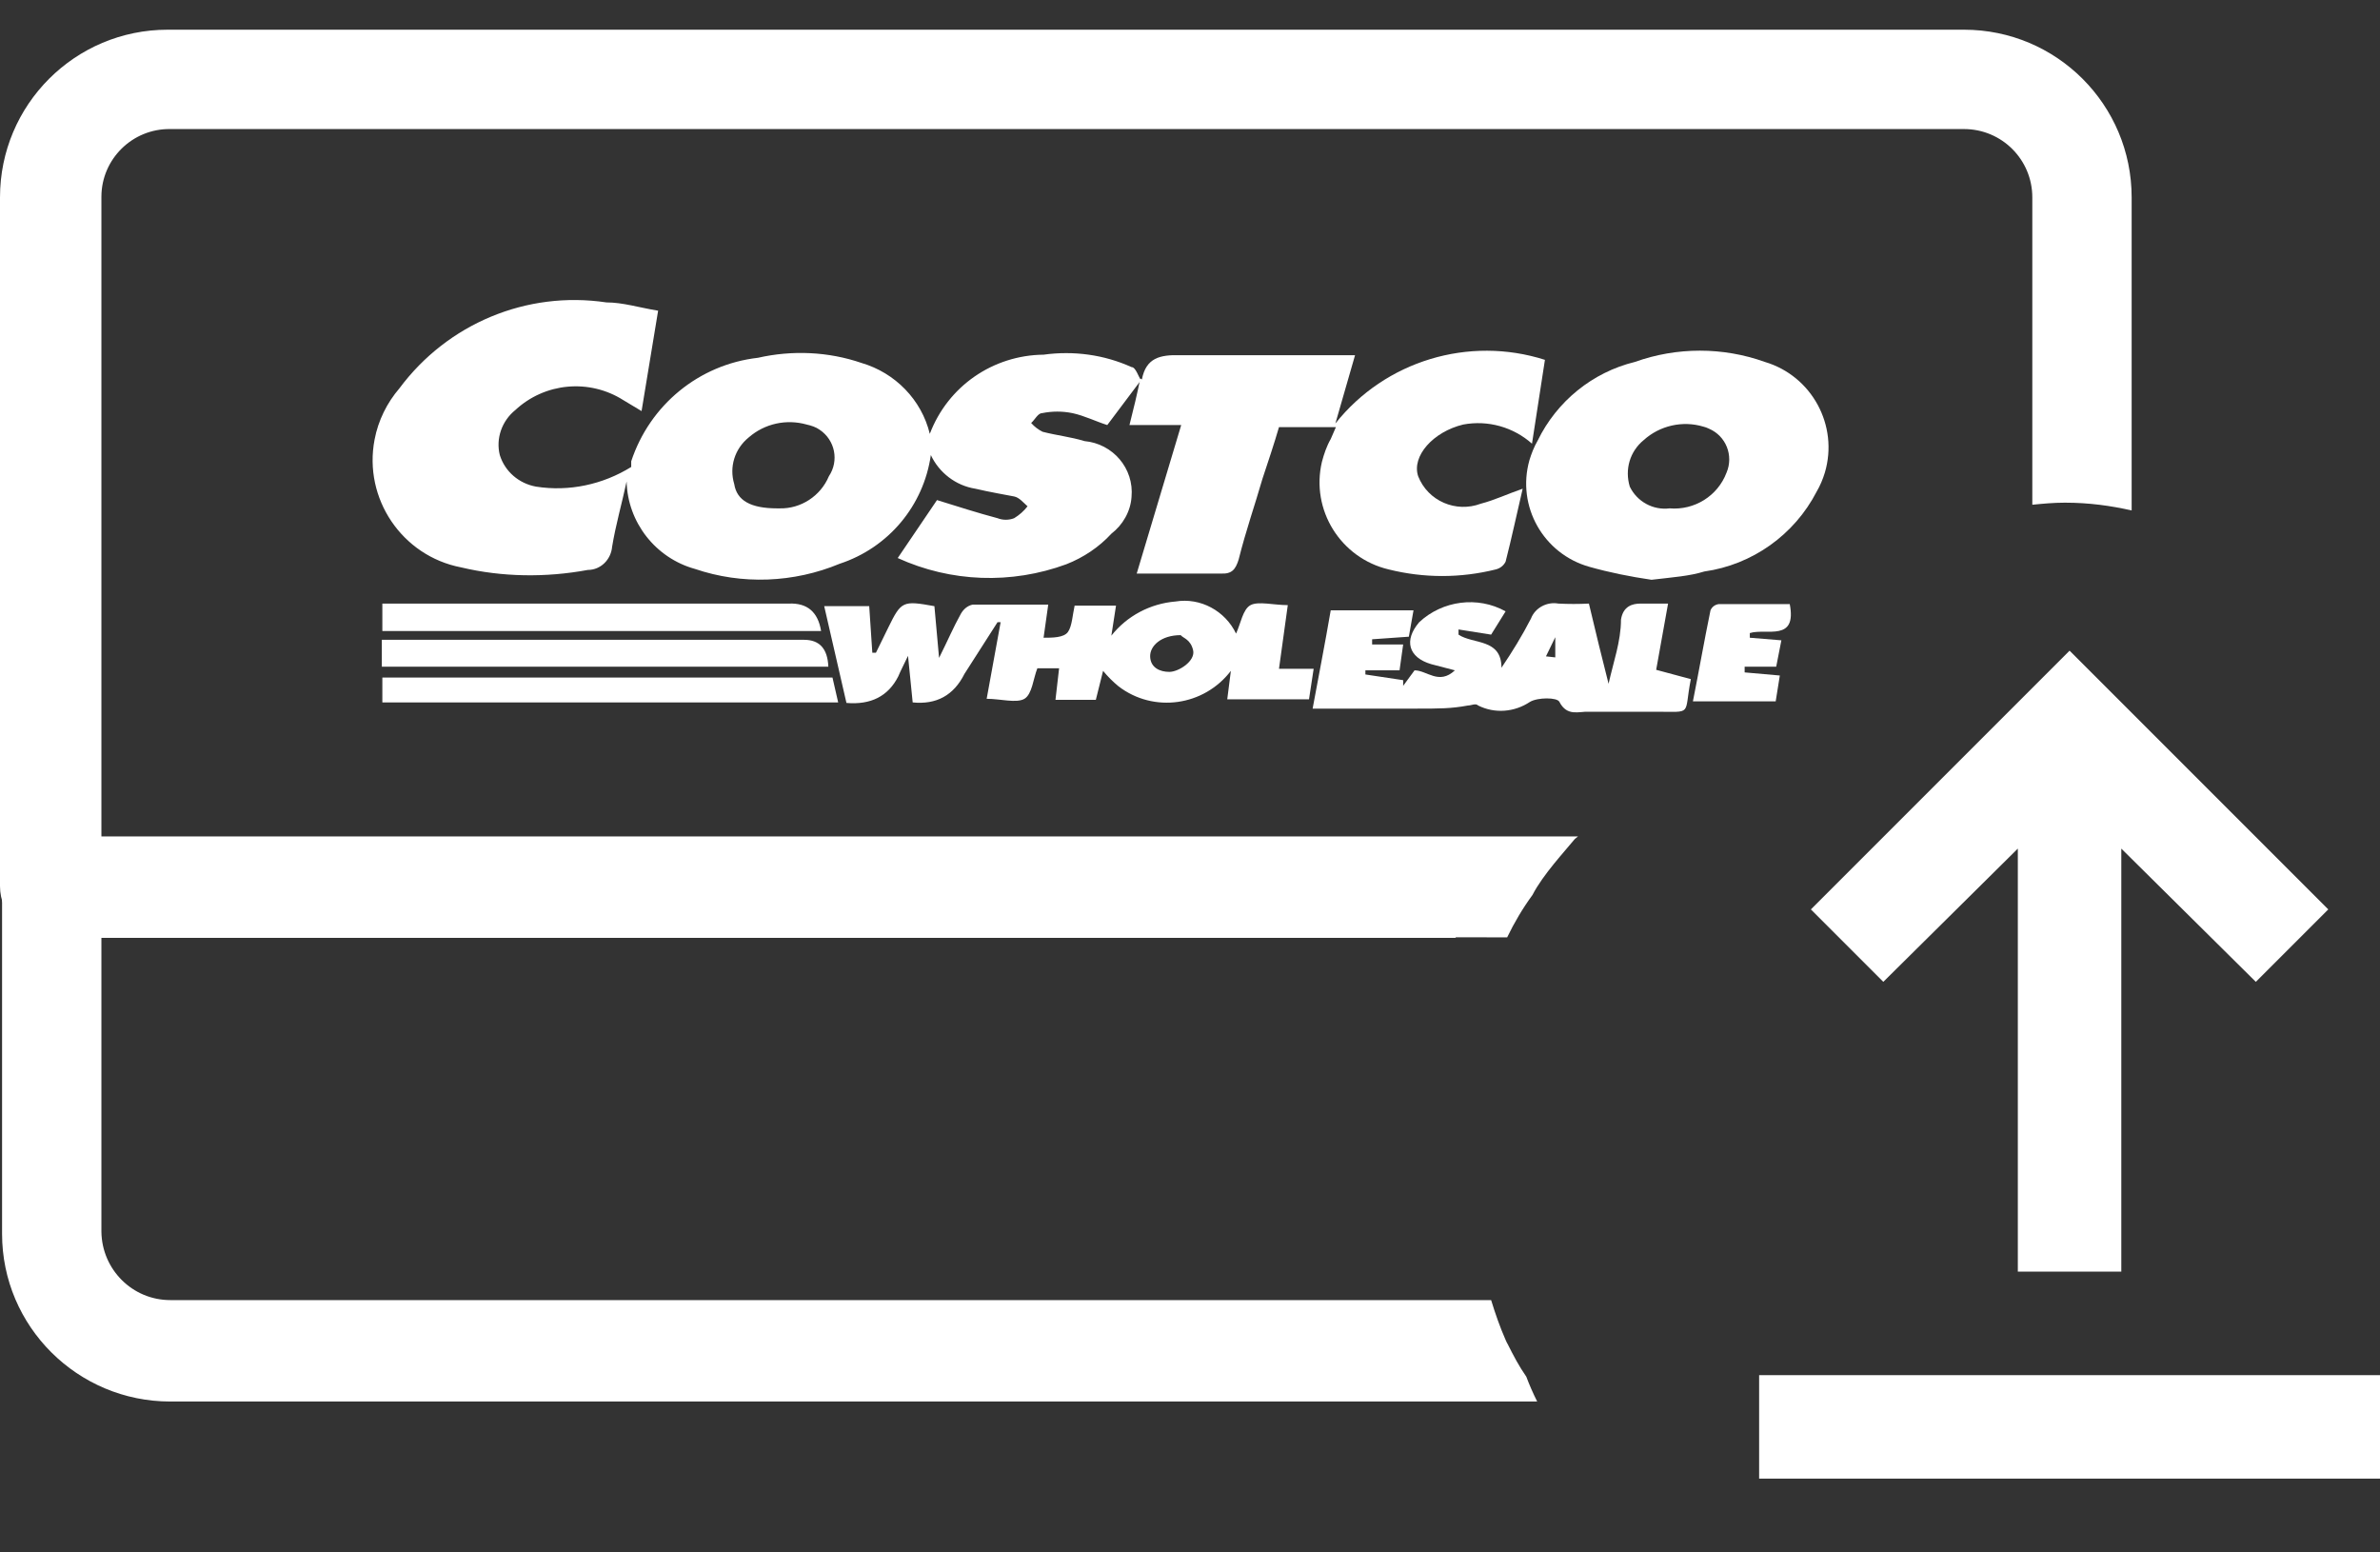
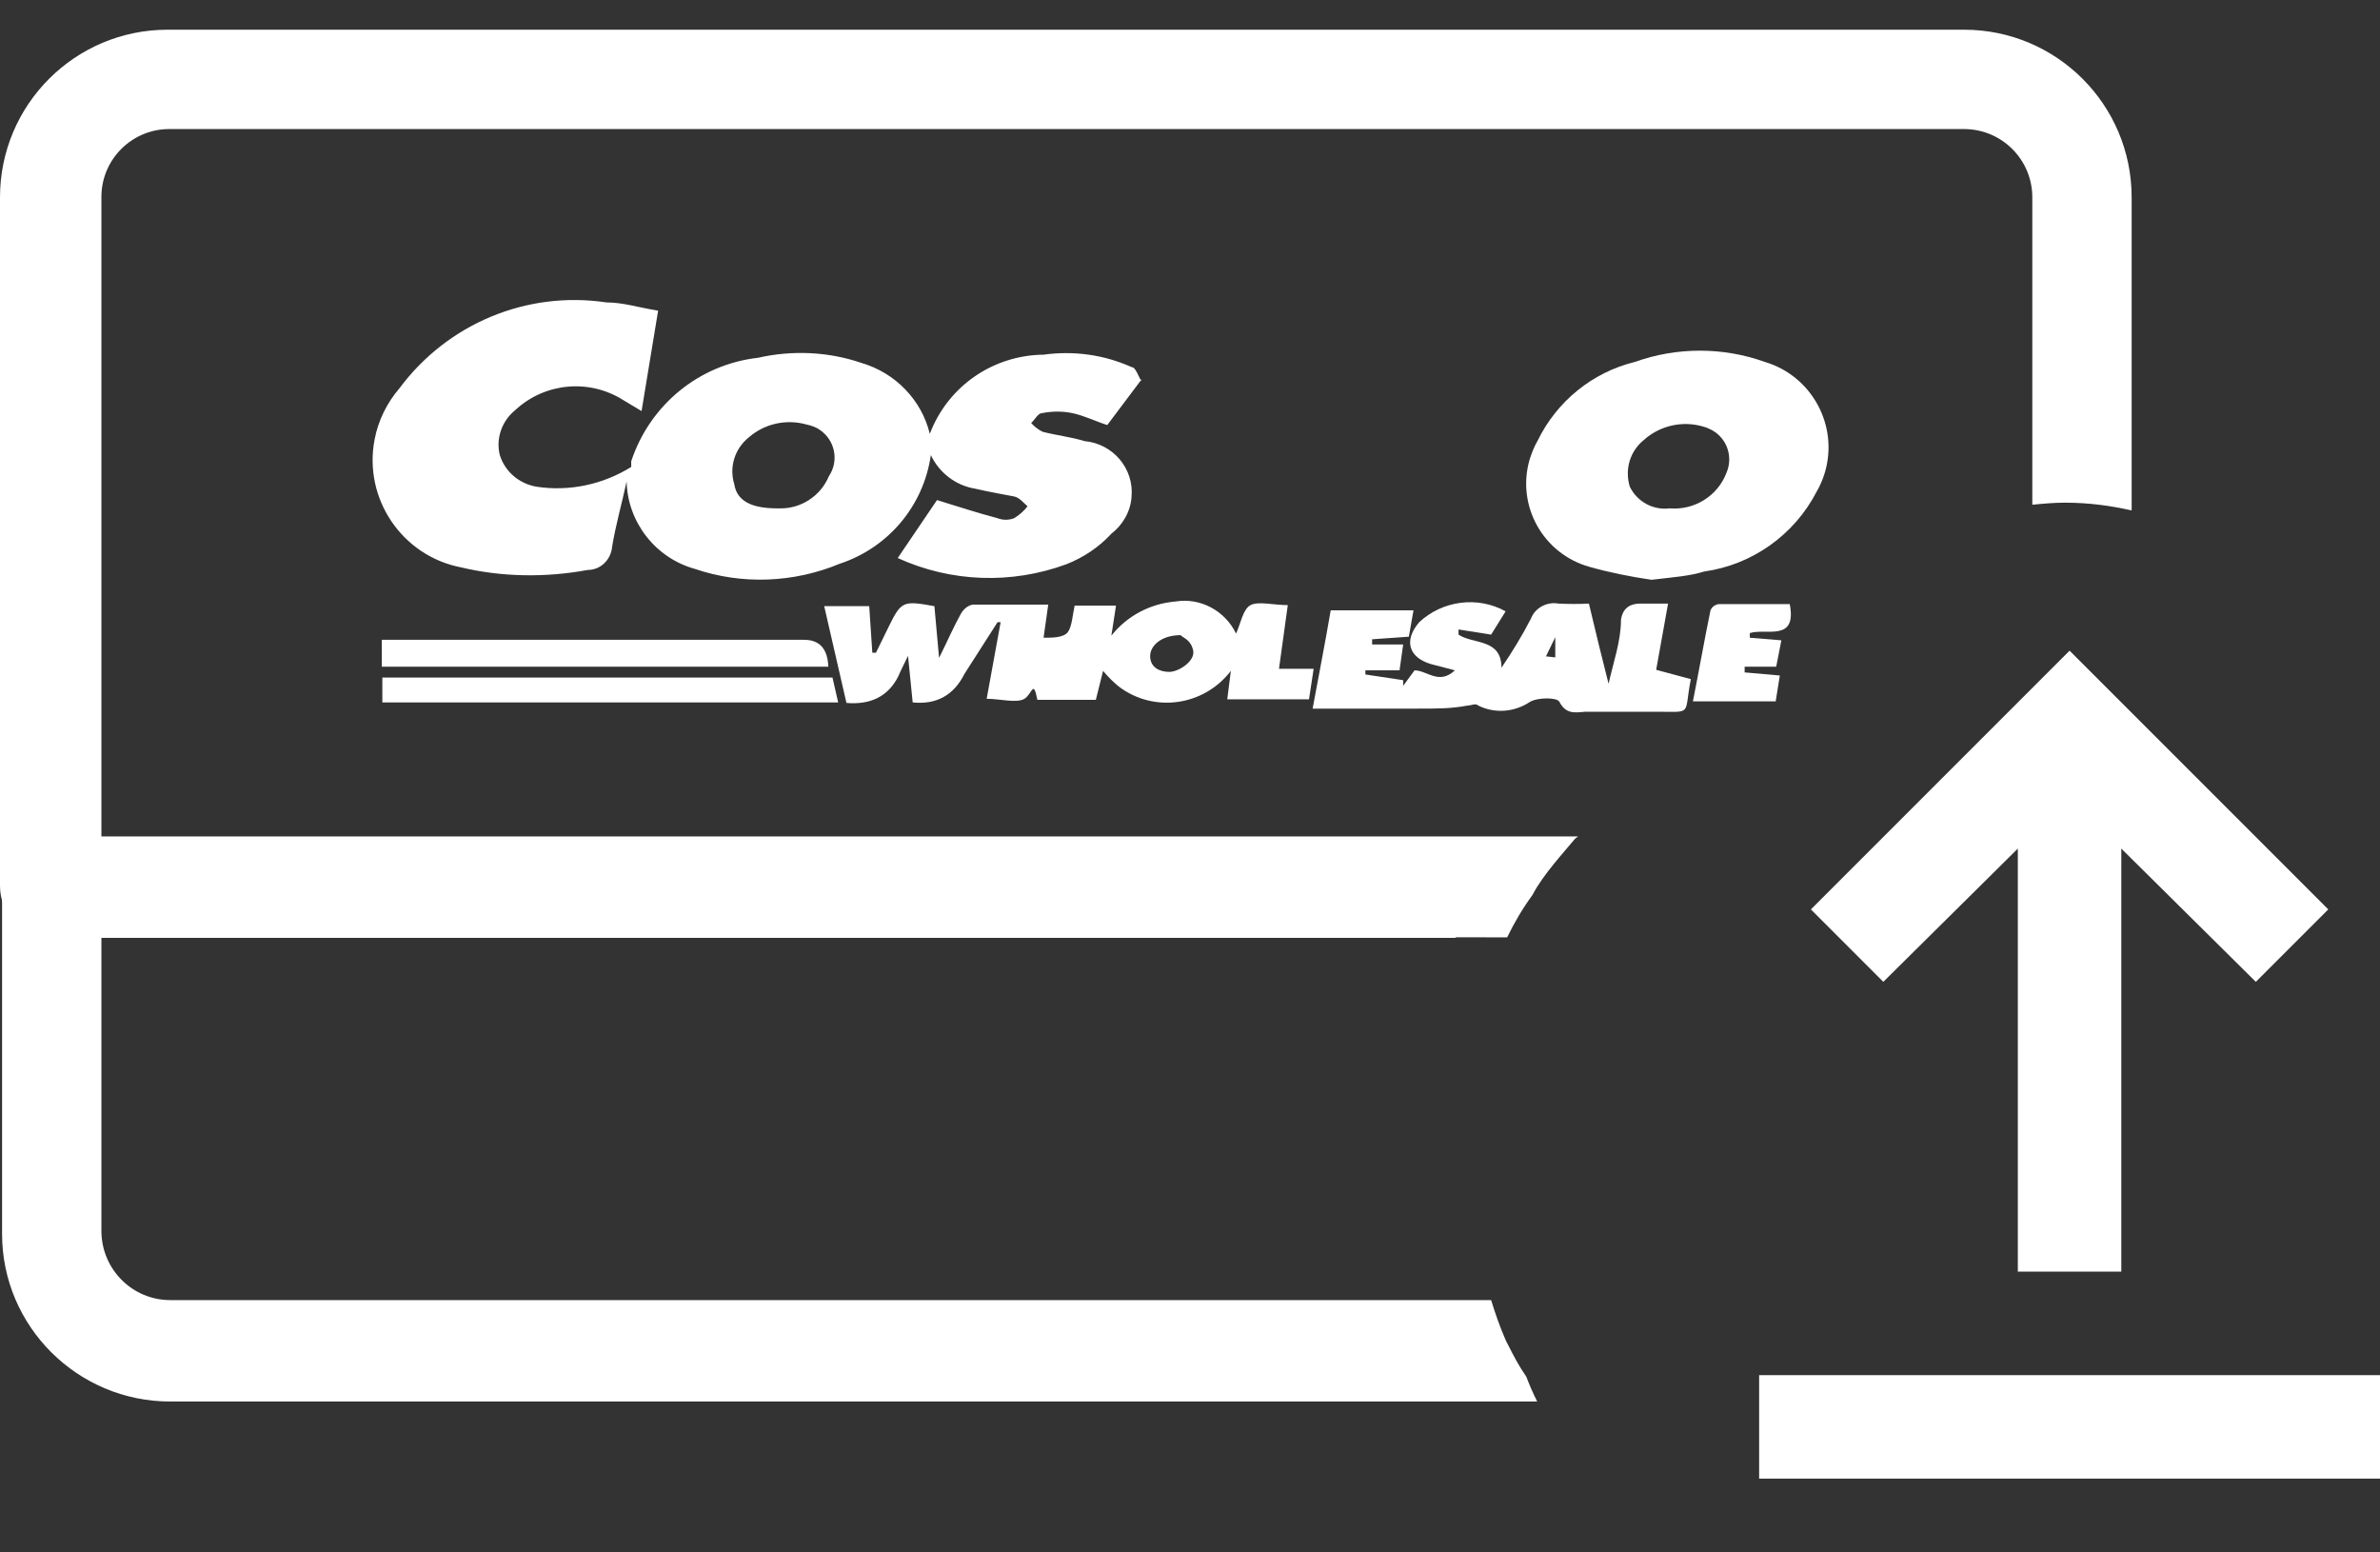
<svg xmlns="http://www.w3.org/2000/svg" width="46" height="30" viewBox="0 0 46 30" fill="none">
  <rect x="0" y="0" width="46" height="30" fill="#333333" stroke="none" />
  <path d="M29.14 25.974C29.14 25.974 29.11 25.924 29.1 25.894C28.99 25.644 28.9 25.384 28.82 25.124H3.29C2.56 25.124 1.97 24.534 1.96 23.804V18.084L29.13 18.114C29.27 17.824 29.43 17.554 29.62 17.294C29.82 16.904 30.25 16.444 30.42 16.234C30.44 16.204 30.48 16.184 30.5 16.164H1.04C0.49 16.164 0.04 16.614 0.04 17.164V23.844C0.04 25.634 1.5 27.084 3.29 27.084H29.71C29.63 26.924 29.56 26.764 29.5 26.604C29.36 26.404 29.25 26.194 29.14 25.974Z" fill="white" />
  <path d="M37.96 0.574H3.29C3.29 0.574 3.26 0.574 3.24 0.574C1.45 0.574 0 2.024 0 3.814V17.124C0 17.674 0.45 18.124 1 18.124H28.13C28.27 17.834 28.43 17.554 28.63 17.294C28.83 16.904 29.26 16.444 29.43 16.234C29.44 16.224 29.46 16.214 29.47 16.204H1.96V3.814C1.96 3.814 1.96 3.814 1.96 3.804C1.96 3.074 2.56 2.484 3.29 2.494H37.96C38.69 2.494 39.28 3.084 39.28 3.814V9.754C39.48 9.734 39.69 9.714 39.91 9.714C40.38 9.714 40.8 9.774 41.2 9.864V3.814C41.2 2.024 39.75 0.574 37.96 0.574Z" fill="white" />
-   <path d="M22.07 7.334C22.15 6.914 22.42 6.854 22.81 6.864H26.19L25.81 8.184C26.77 6.974 28.39 6.484 29.86 6.954L29.61 8.574C29.25 8.254 28.76 8.114 28.28 8.204C27.7 8.344 27.28 8.814 27.41 9.204C27.6 9.684 28.14 9.914 28.62 9.734C28.89 9.664 29.14 9.544 29.43 9.444C29.32 9.914 29.22 10.384 29.1 10.854C29.06 10.934 28.99 10.984 28.91 11.004C28.23 11.174 27.52 11.174 26.84 11.004C25.91 10.784 25.33 9.854 25.55 8.924C25.59 8.774 25.64 8.624 25.72 8.484L25.82 8.254H24.72C24.63 8.564 24.51 8.924 24.4 9.254C24.25 9.774 24.08 10.254 23.94 10.814C23.88 11.004 23.81 11.094 23.6 11.084H21.97L22.83 8.214H21.83C21.91 7.904 21.98 7.604 22.04 7.314L22.07 7.334Z" fill="white" />
  <path d="M22.07 7.324L21.401 8.214C21.18 8.144 20.96 8.034 20.73 7.984C20.53 7.944 20.34 7.944 20.14 7.984C20.061 7.984 20 8.114 19.93 8.174C19.991 8.244 20.07 8.304 20.151 8.344C20.421 8.414 20.701 8.444 20.96 8.524C21.511 8.574 21.921 9.054 21.87 9.604C21.851 9.884 21.701 10.144 21.48 10.314C21.241 10.574 20.941 10.774 20.61 10.904C19.55 11.294 18.381 11.254 17.351 10.784L18.11 9.664C18.53 9.794 18.901 9.914 19.28 10.014C19.381 10.054 19.5 10.054 19.601 10.014C19.701 9.954 19.791 9.874 19.86 9.784C19.78 9.714 19.701 9.614 19.601 9.594C19.5 9.574 19.101 9.504 18.851 9.444C18.471 9.384 18.151 9.134 17.991 8.794C17.851 9.774 17.171 10.584 16.23 10.894C15.341 11.264 14.341 11.304 13.431 10.994C12.671 10.784 12.13 10.094 12.111 9.304C12.021 9.724 11.9 10.144 11.831 10.564C11.81 10.814 11.611 11.014 11.361 11.014C10.55 11.164 9.71 11.154 8.91 10.964C7.77 10.744 7.02 9.634 7.24 8.494C7.31 8.124 7.48 7.784 7.72 7.504C8.65 6.254 10.181 5.614 11.72 5.844C12.04 5.844 12.351 5.944 12.72 6.004L12.4 7.944L12.05 7.734C11.39 7.314 10.53 7.394 9.96 7.924C9.7 8.134 9.58 8.474 9.66 8.794C9.76 9.114 10.03 9.344 10.361 9.404C11.001 9.504 11.65 9.364 12.2 9.024V8.914C12.56 7.824 13.511 7.044 14.65 6.914C15.31 6.764 16.011 6.794 16.651 7.014C17.3 7.204 17.811 7.724 17.971 8.384C18.32 7.464 19.191 6.864 20.171 6.854C20.75 6.774 21.34 6.854 21.87 7.094C21.951 7.094 22 7.274 22.061 7.364V7.324H22.07ZM15.07 9.824C15.48 9.834 15.861 9.584 16.02 9.204C16.221 8.904 16.14 8.504 15.841 8.304C15.771 8.254 15.681 8.224 15.591 8.204C15.2 8.094 14.78 8.184 14.47 8.454C14.2 8.674 14.091 9.024 14.191 9.354C14.241 9.674 14.511 9.824 15.021 9.824H15.07Z" fill="white" />
  <path d="M31.92 11.204C31.51 11.144 31.11 11.064 30.72 10.954C29.83 10.704 29.31 9.784 29.56 8.894C29.6 8.764 29.65 8.634 29.72 8.514C30.09 7.754 30.78 7.194 31.6 6.994C32.41 6.704 33.3 6.704 34.11 6.994C35.02 7.264 35.54 8.224 35.27 9.134C35.23 9.264 35.18 9.384 35.11 9.504C34.68 10.334 33.87 10.914 32.94 11.044C32.65 11.134 32.34 11.154 31.92 11.204ZM32.27 9.824C32.75 9.864 33.2 9.584 33.37 9.134C33.51 8.804 33.36 8.424 33.03 8.284C32.99 8.264 32.96 8.254 32.92 8.244C32.52 8.124 32.08 8.224 31.77 8.504C31.5 8.724 31.4 9.074 31.5 9.404C31.64 9.694 31.95 9.864 32.27 9.824Z" fill="white" />
-   <path d="M17.64 13.574L17.55 12.674C17.47 12.844 17.41 12.954 17.36 13.074C17.166 13.454 16.833 13.624 16.36 13.584L15.93 11.714H16.8L16.86 12.614H16.93L17.17 12.124C17.42 11.614 17.45 11.604 18.06 11.714L18.15 12.714C18.32 12.374 18.43 12.114 18.57 11.864C18.62 11.774 18.7 11.704 18.8 11.684H20.26L20.17 12.324C20.34 12.324 20.56 12.324 20.64 12.214C20.72 12.104 20.73 11.884 20.77 11.704H21.57L21.48 12.284C21.78 11.904 22.23 11.664 22.72 11.624C23.2 11.544 23.68 11.804 23.89 12.244C23.98 12.054 24.02 11.774 24.17 11.694C24.32 11.614 24.62 11.694 24.89 11.694L24.72 12.924H25.39L25.3 13.514H23.72L23.79 12.964C23.27 13.644 22.3 13.784 21.62 13.264C21.51 13.174 21.41 13.074 21.32 12.964L21.18 13.524H20.4L20.47 12.914H20.05C19.97 13.114 19.95 13.414 19.8 13.504C19.65 13.594 19.33 13.504 19.07 13.504L19.34 12.024H19.28L18.64 13.024C18.433 13.437 18.1 13.62 17.64 13.574ZM22.82 12.274C22.44 12.274 22.22 12.484 22.23 12.694C22.24 12.904 22.42 12.984 22.6 12.984C22.78 12.984 23.11 12.774 23.06 12.564C23.01 12.354 22.87 12.334 22.82 12.274Z" fill="white" />
-   <path d="M15.87 12.194H7.39V11.664H15.25C15.603 11.65 15.81 11.827 15.87 12.194Z" fill="white" />
+   <path d="M17.64 13.574L17.55 12.674C17.47 12.844 17.41 12.954 17.36 13.074C17.166 13.454 16.833 13.624 16.36 13.584L15.93 11.714H16.8L16.86 12.614H16.93L17.17 12.124C17.42 11.614 17.45 11.604 18.06 11.714L18.15 12.714C18.32 12.374 18.43 12.114 18.57 11.864C18.62 11.774 18.7 11.704 18.8 11.684H20.26L20.17 12.324C20.34 12.324 20.56 12.324 20.64 12.214C20.72 12.104 20.73 11.884 20.77 11.704H21.57L21.48 12.284C21.78 11.904 22.23 11.664 22.72 11.624C23.2 11.544 23.68 11.804 23.89 12.244C23.98 12.054 24.02 11.774 24.17 11.694C24.32 11.614 24.62 11.694 24.89 11.694L24.72 12.924H25.39L25.3 13.514H23.72L23.79 12.964C23.27 13.644 22.3 13.784 21.62 13.264C21.51 13.174 21.41 13.074 21.32 12.964L21.18 13.524H20.4H20.05C19.97 13.114 19.95 13.414 19.8 13.504C19.65 13.594 19.33 13.504 19.07 13.504L19.34 12.024H19.28L18.64 13.024C18.433 13.437 18.1 13.62 17.64 13.574ZM22.82 12.274C22.44 12.274 22.22 12.484 22.23 12.694C22.24 12.904 22.42 12.984 22.6 12.984C22.78 12.984 23.11 12.774 23.06 12.564C23.01 12.354 22.87 12.334 22.82 12.274Z" fill="white" />
  <path d="M16.2 13.574H7.39V13.094H16.09L16.2 13.574Z" fill="white" />
  <path d="M16.01 12.884H7.38V12.364H15.54C15.84 12.364 15.996 12.537 16.01 12.884Z" fill="white" />
  <path d="M34.59 11.664C34.74 12.414 34.14 12.134 33.82 12.234V12.324L34.43 12.374L34.33 12.884H33.72V12.994L34.4 13.054L34.32 13.554H32.72C32.84 12.954 32.94 12.374 33.06 11.794C33.09 11.724 33.15 11.684 33.22 11.674H34.59V11.664Z" fill="white" />
  <path d="M32.01 12.944L32.24 11.664H31.71C31.55 11.664 31.37 11.714 31.33 11.974C31.33 12.394 31.18 12.804 31.09 13.214C30.96 12.704 30.84 12.214 30.71 11.664C30.51 11.674 30.32 11.674 30.12 11.664C29.9 11.624 29.67 11.744 29.59 11.954C29.42 12.284 29.23 12.594 29.02 12.904C29.02 12.334 28.47 12.454 28.19 12.264V12.164L28.82 12.264L29.1 11.814C28.56 11.514 27.88 11.604 27.43 12.024C27.13 12.374 27.22 12.704 27.66 12.834L28.12 12.954C27.81 13.244 27.58 12.954 27.34 12.954L27.12 13.254V13.144L26.39 13.034V12.954H27.05L27.12 12.454H26.52V12.354L27.23 12.304L27.32 11.794H25.72C25.61 12.434 25.49 13.044 25.37 13.694H27.37C27.82 13.694 28.05 13.694 28.37 13.634C28.44 13.634 28.52 13.584 28.57 13.634C28.89 13.794 29.27 13.764 29.57 13.564C29.72 13.474 30.1 13.474 30.14 13.564C30.29 13.854 30.52 13.744 30.71 13.754H32.01C32.73 13.754 32.54 13.834 32.68 13.124L32.01 12.944ZM29.88 12.684L30.06 12.314V12.704L29.88 12.684Z" fill="white" />
  <path d="M34 28.574V26.574H46V28.574H34ZM39 24.574V16.399L36.4 18.974L35 17.574L40 12.574L45 17.574L43.6 18.974L41 16.399V24.574H39Z" fill="white" />
</svg>